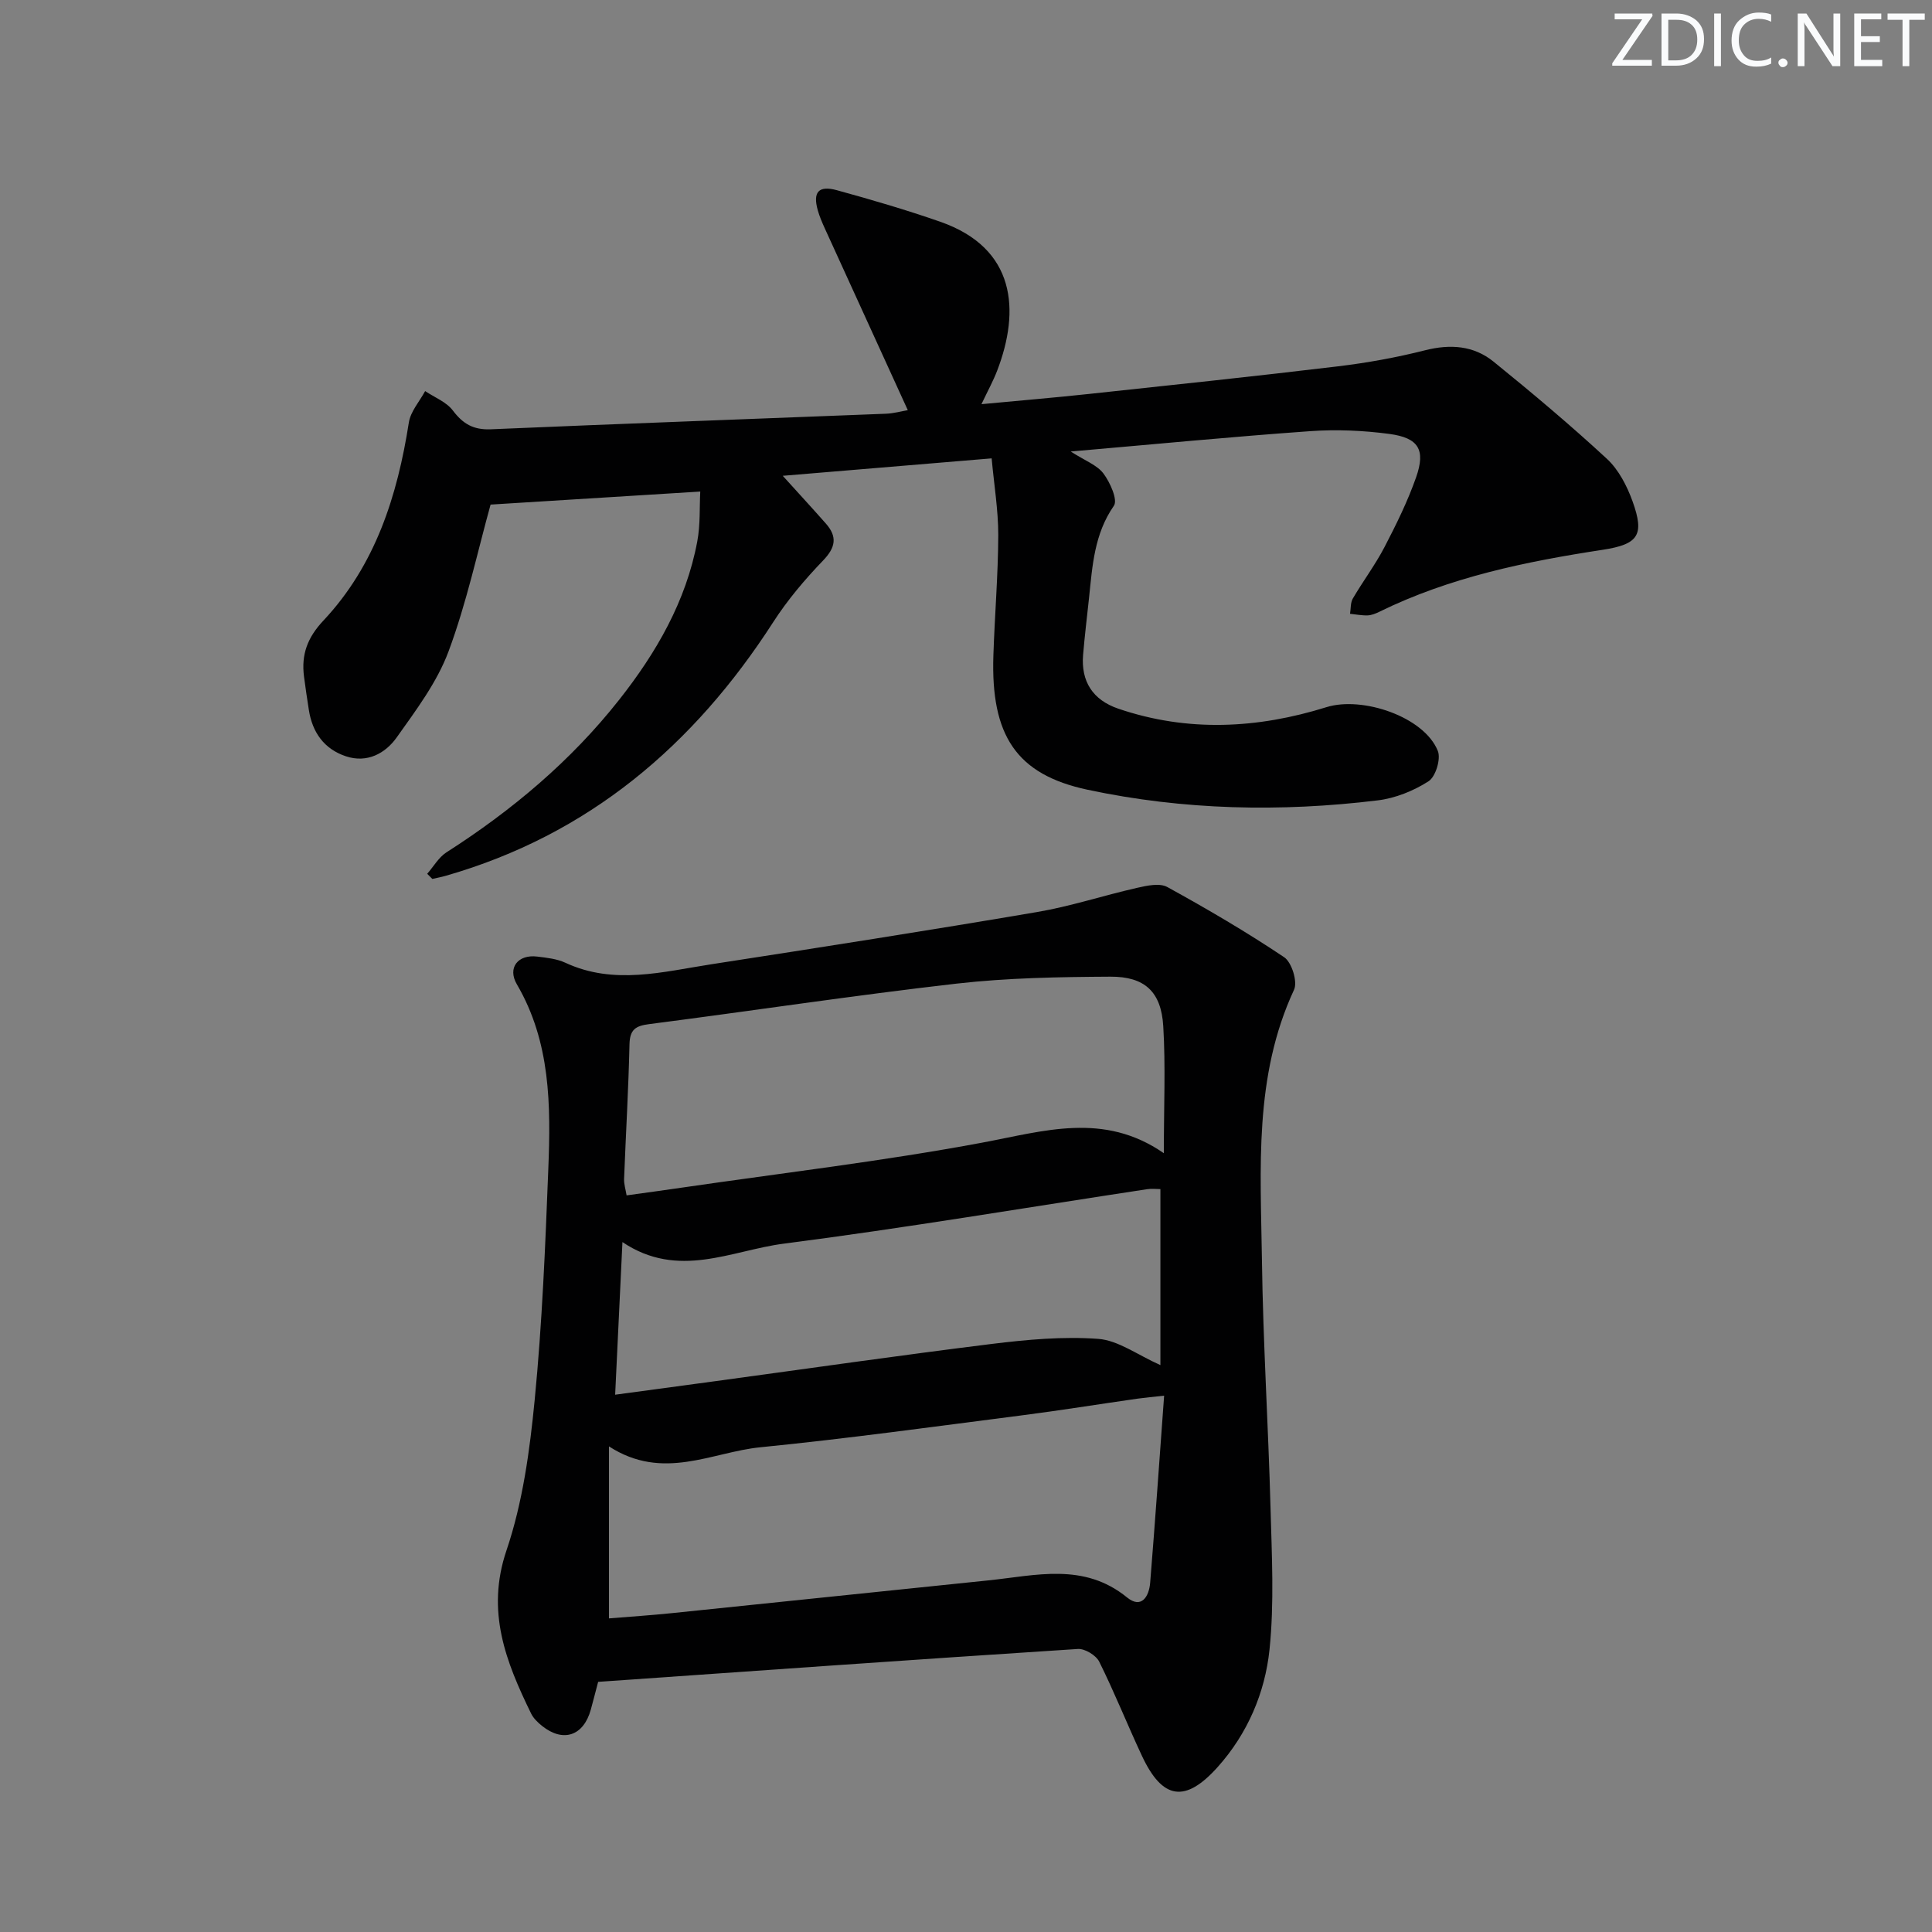
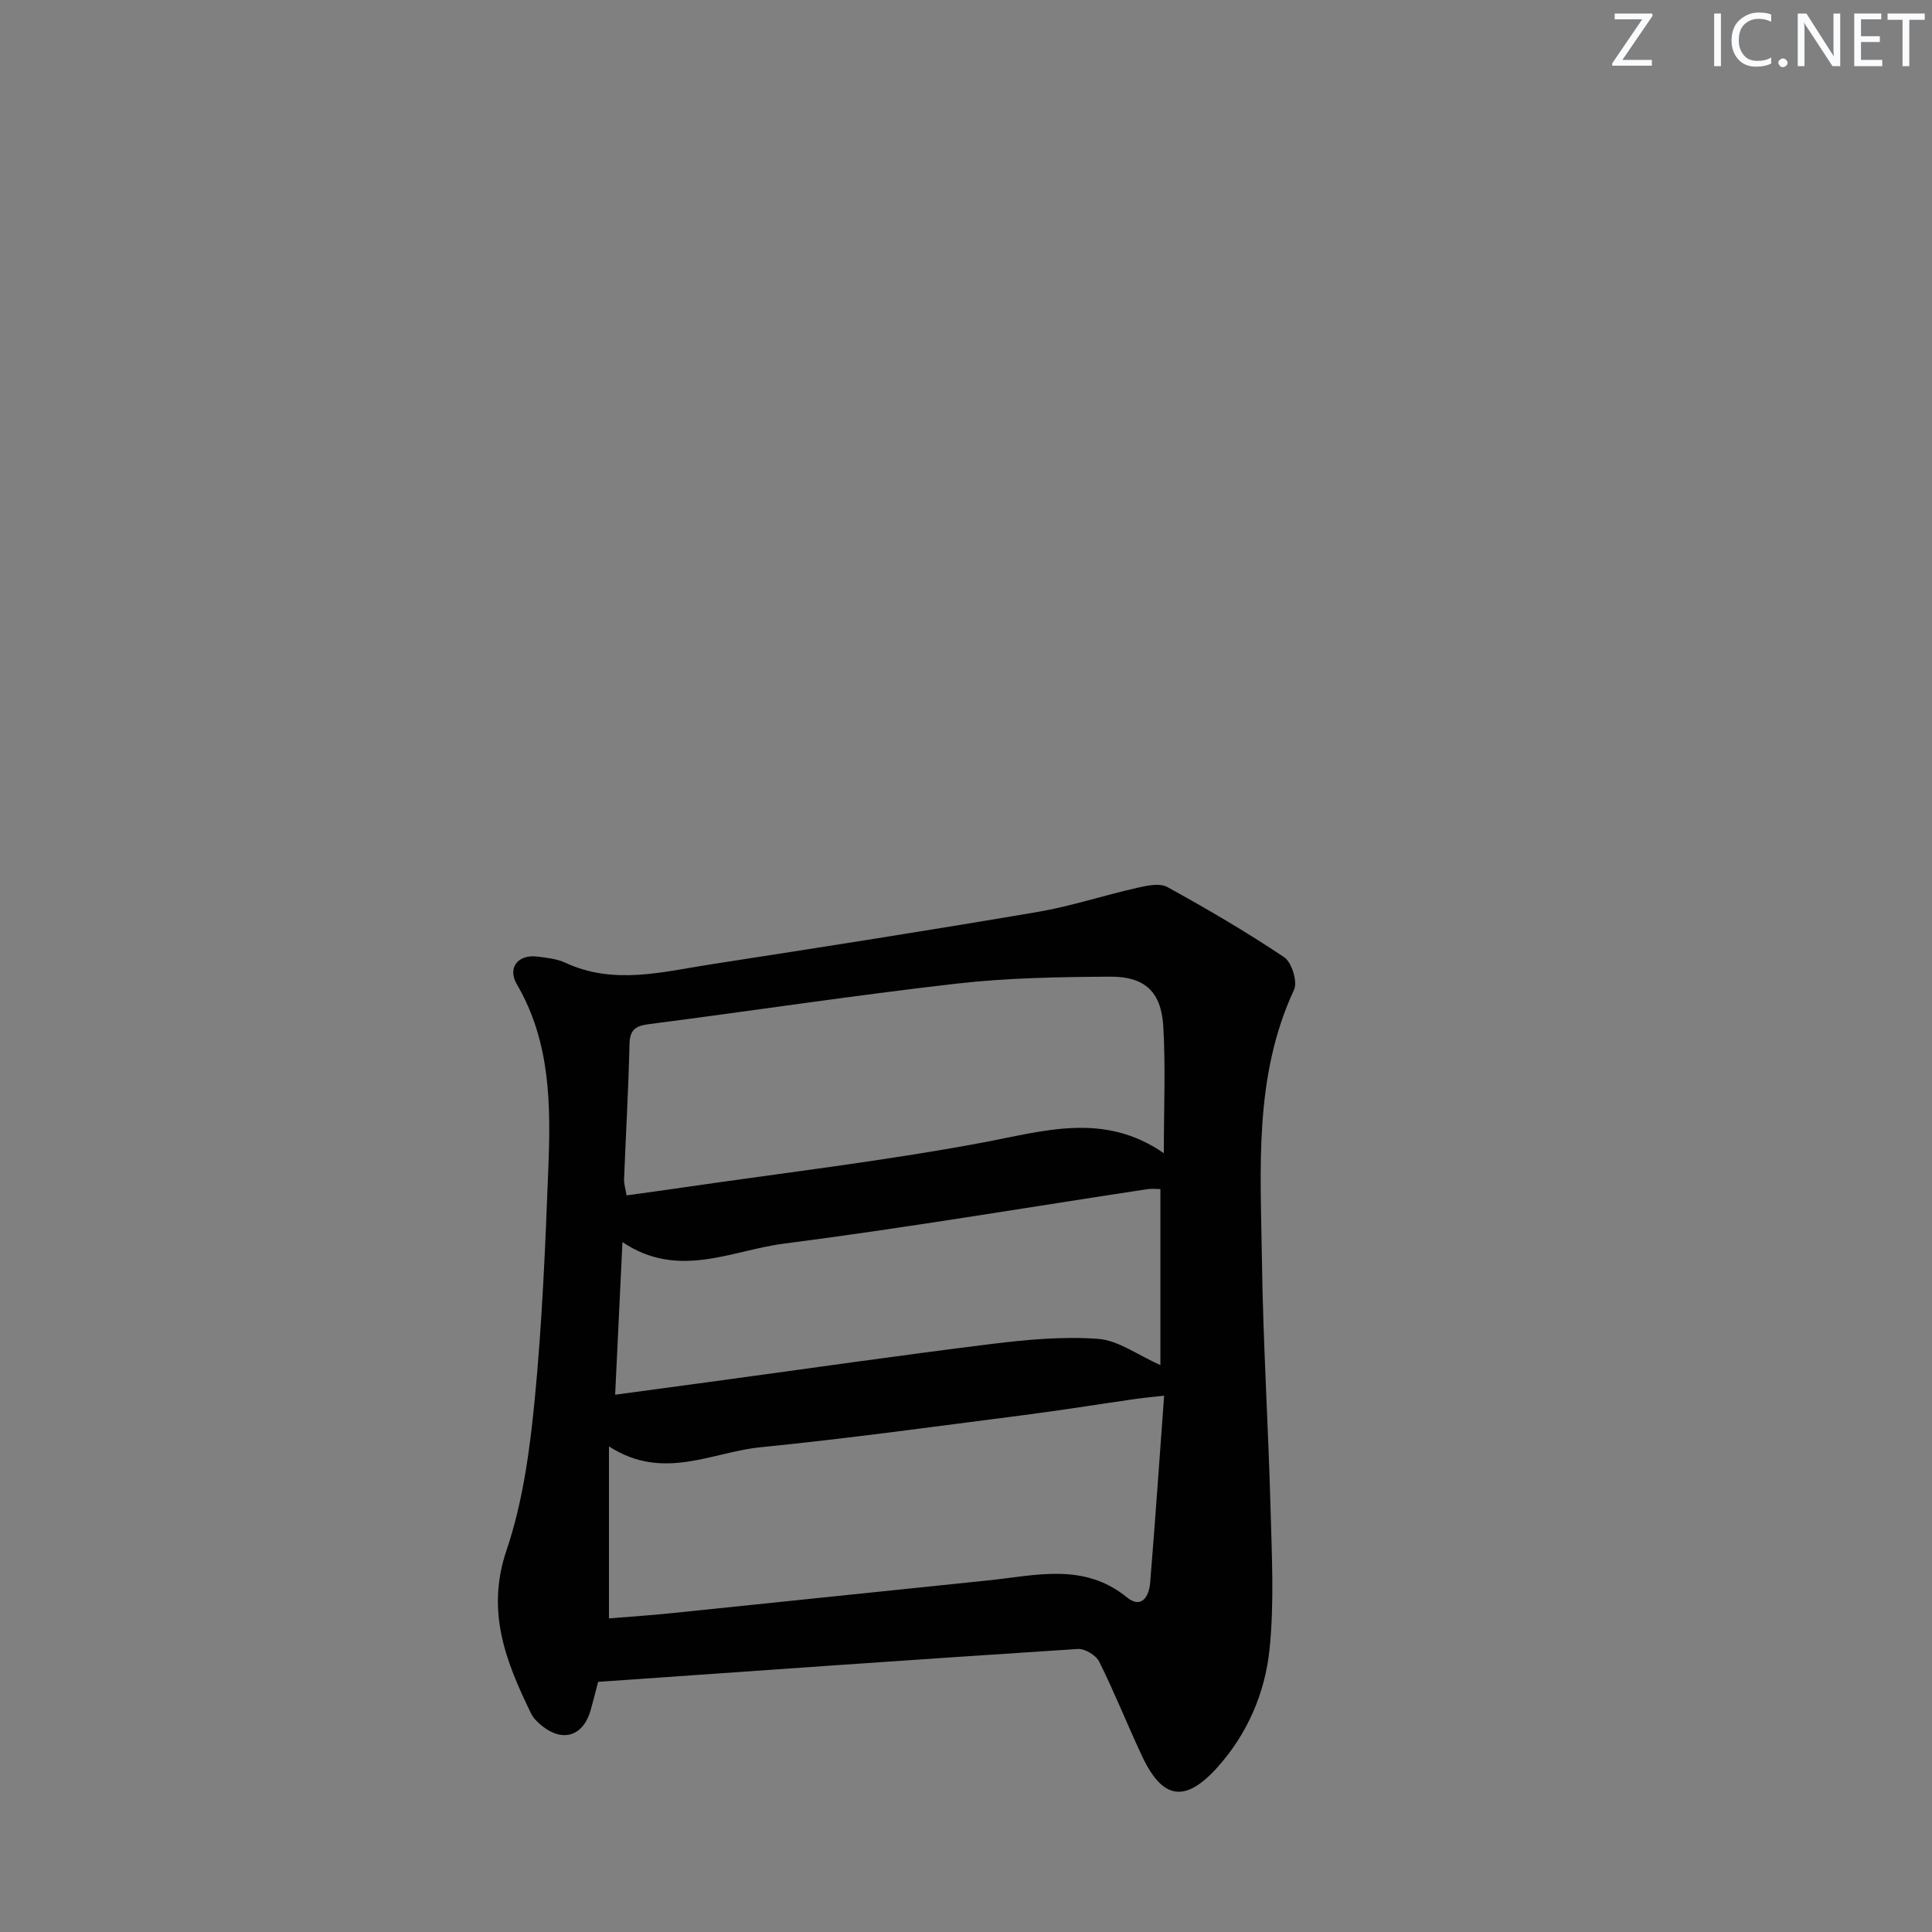
<svg xmlns="http://www.w3.org/2000/svg" enable-background="new 0 0 400 400" viewBox="0 0 400 400">
  <rect x="0" y="0" width="400" height="400" fill="#808080" stroke="none" />
  <g fill="#fafbfc">
    <path d="m342.2 3.2-6.3 9.2h6.1v1.2h-8.2v-.5l6.2-9.1h-5.7v-1.2h7.8v.4z" />
-     <path d="m344 13.7v-10.9h3.1c1.6 0 3 .5 4.1 1.4 1.1 1 1.6 2.2 1.6 3.9s-.5 3-1.6 4-2.5 1.5-4.2 1.5h-3zm1.4-9.6v8.4h1.6c1.4 0 2.5-.4 3.2-1.1.8-.8 1.2-1.8 1.2-3.2s-.4-2.4-1.2-3.1-1.8-1-3.1-1z" />
-     <path d="m356.3 2.8v10.9h-1.4v-10.9z" />
+     <path d="m356.3 2.8v10.9h-1.4v-10.9" />
    <path d="m366.6 13.2c-.8.4-1.8.6-3 .6-1.6 0-2.8-.5-3.7-1.5s-1.4-2.3-1.4-3.9c0-1.7.5-3.2 1.6-4.2s2.4-1.6 4-1.6c1 0 1.9.1 2.6.4v1.5c-.8-.4-1.6-.6-2.6-.6-1.2 0-2.2.4-3 1.2s-1.1 1.9-1.1 3.3c0 1.3.4 2.3 1.1 3.1s1.6 1.1 2.8 1.1c1.1 0 2-.2 2.8-.7v1.3z" />
    <path d="m368.2 13c0-.3.1-.5.3-.6.2-.2.4-.3.6-.3.3 0 .5.1.7.3s.3.4.3.6-.1.5-.3.6c-.2.2-.4.3-.7.3s-.5-.1-.6-.3c-.2-.2-.3-.4-.3-.6z" />
    <path d="m381.1 13.7h-1.7l-5.5-8.4c-.2-.2-.3-.5-.4-.7 0 .2.1.8.1 1.5v7.6h-1.4v-10.9h1.8l5.3 8.3c.3.4.4.6.4.8 0-.3-.1-.8-.1-1.6v-7.5h1.4v10.9z" />
    <path d="m389.7 13.7h-5.8v-10.9h5.6v1.2h-4.2v3.5h3.9v1.2h-3.9v3.7h4.4z" />
    <path d="m398.4 4.1h-3.1v9.6h-1.4v-9.6h-3.1v-1.3h7.7v1.3z" />
  </g>
  <path d="m123.84 348.21c-.59 2.24-1.04 4-1.52 5.75-1.5 5.43-5.7 6.87-10.07 3.39-.89-.71-1.81-1.59-2.3-2.6-5.21-10.69-9.37-21.12-5.09-33.75 3.36-9.92 4.82-20.66 5.84-31.16 1.55-15.87 2.2-31.85 2.82-47.79.52-13.15.5-26.28-6.51-38.26-2-3.42.23-6.24 4.23-5.74 1.97.24 4.06.46 5.82 1.28 10.08 4.68 20.21 1.85 30.29.3 22.47-3.47 44.94-6.99 67.35-10.8 7-1.19 13.81-3.45 20.76-5.02 2.02-.46 4.64-1.03 6.22-.16 8.24 4.53 16.38 9.3 24.19 14.53 1.57 1.05 2.82 5.08 2.05 6.73-8.36 17.98-6.91 37.06-6.65 55.95.23 17.13 1.32 34.25 1.78 51.37.26 9.76.79 19.62-.21 29.29-.93 8.95-4.55 17.41-10.71 24.3-6.73 7.53-11.45 6.8-15.7-2.28-3.03-6.47-5.67-13.12-8.85-19.51-.66-1.32-2.96-2.72-4.41-2.63-33.01 2.13-66 4.48-99.33 6.81zm117.18-59.25c-2.35.26-3.94.4-5.53.62-8.04 1.15-16.06 2.45-24.12 3.48-17.96 2.3-35.91 4.79-53.93 6.58-10.09 1-20.14 7.08-31.36-.18v35.61c4.28-.35 8.72-.64 13.15-1.1 21.81-2.24 43.61-4.53 65.42-6.77 9.81-1.01 19.74-3.76 28.69 3.53 2.98 2.43 4.56-.18 4.79-3.05 1.03-12.7 1.92-25.41 2.89-38.72zm-.06-50.2c0-9.74.38-18.05-.12-26.31-.43-7.11-3.82-10.28-10.96-10.24-10.62.06-21.31.24-31.84 1.44-21.25 2.43-42.41 5.65-63.62 8.38-2.83.36-4.02 1.12-4.09 4.18-.21 9.3-.76 18.58-1.12 27.88-.04 1.06.31 2.13.52 3.4 4.12-.57 7.88-1.08 11.63-1.63 20.66-3.01 41.44-5.45 61.95-9.28 12.79-2.38 25.18-6.46 37.65 2.18zm-113.6 50c7.4-1 14.1-1.9 20.79-2.81 19.05-2.59 38.08-5.34 57.16-7.7 7.31-.9 14.78-1.59 22.08-1.05 4.13.31 8.07 3.3 12.86 5.43 0-12.44 0-24.31 0-36.44-.81 0-1.8-.13-2.75.02-25.08 3.8-50.1 8.04-75.25 11.28-10.82 1.39-21.8 7.46-33.38-.33-.52 10.89-.99 20.78-1.51 31.6z" fill="#010102" />
-   <path d="m205.31 94.9c-15.25 1.27-29.41 2.45-43.25 3.61 3.04 3.36 6.02 6.59 8.93 9.89 2.4 2.72 2.03 4.94-.59 7.66-3.77 3.92-7.35 8.15-10.29 12.71-16.45 25.55-38.24 44.07-67.84 52.56-.91.26-1.84.43-2.76.64-.35-.35-.71-.7-1.06-1.06 1.31-1.5 2.37-3.4 3.98-4.44 13.57-8.68 25.79-18.94 35.77-31.6 7.66-9.71 13.84-20.37 16.16-32.76.66-3.5.45-7.17.62-10.34-15.22.95-29.71 1.85-43.41 2.7-2.67 9.6-4.94 20.29-8.71 30.41-2.38 6.39-6.72 12.15-10.73 17.8-2.37 3.33-6.14 5.36-10.52 3.9-4.5-1.5-6.95-4.95-7.67-9.62-.35-2.29-.71-4.59-1-6.89-.58-4.53.68-8.04 4.03-11.6 10.75-11.46 15.3-25.78 17.68-41.01.36-2.28 2.21-4.34 3.37-6.49 1.95 1.31 4.39 2.24 5.73 4.01 2.1 2.78 4.26 4.05 7.87 3.9 27.25-1.17 54.51-2.14 81.76-3.22 1.64-.06 3.26-.52 4.57-.74-5.77-12.64-11.5-25.15-17.2-37.67-.55-1.21-1.08-2.44-1.44-3.72-1.05-3.75.15-5.19 3.95-4.15 7.18 1.97 14.35 4.07 21.38 6.52 15.7 5.47 16.6 18.38 11.81 30.85-.82 2.14-1.94 4.16-3.25 6.93 7.92-.75 15.11-1.35 22.28-2.12 17.17-1.84 34.35-3.65 51.5-5.71 6.07-.73 12.15-1.83 18.07-3.33 5.23-1.32 10.07-.98 14.18 2.36 8 6.48 15.9 13.12 23.46 20.11 2.43 2.25 4.17 5.63 5.32 8.82 2.5 6.96 1.23 8.88-6.19 10.02-15.96 2.44-31.67 5.67-46.3 12.86-.74.36-1.57.69-2.37.72-1.21.04-2.42-.21-3.64-.33.18-1.07.07-2.31.59-3.18 2.1-3.59 4.62-6.94 6.54-10.62 2.44-4.69 4.8-9.48 6.55-14.46 2-5.7.53-8.17-5.54-8.98-5.41-.72-10.98-.96-16.42-.57-16.05 1.14-32.07 2.69-49.55 4.21 2.99 1.92 5.46 2.8 6.78 4.56 1.38 1.84 3 5.46 2.16 6.67-4.06 5.84-4.45 12.41-5.14 19.01-.42 3.97-.91 7.92-1.24 11.9-.44 5.42 1.96 9.29 7.31 11.11 14.37 4.89 28.83 4.13 43.08-.32 7.43-2.32 20.23 1.98 23.06 9.07.66 1.66-.46 5.33-1.92 6.27-3.1 1.99-6.88 3.52-10.54 3.96-20.11 2.45-40.23 2.02-60.05-2.2-14.79-3.15-20.06-11.27-19.51-27.81.27-8.31.98-16.62 1.01-24.93 0-5.19-.87-10.39-1.37-15.87z" fill="#010102" />
</svg>